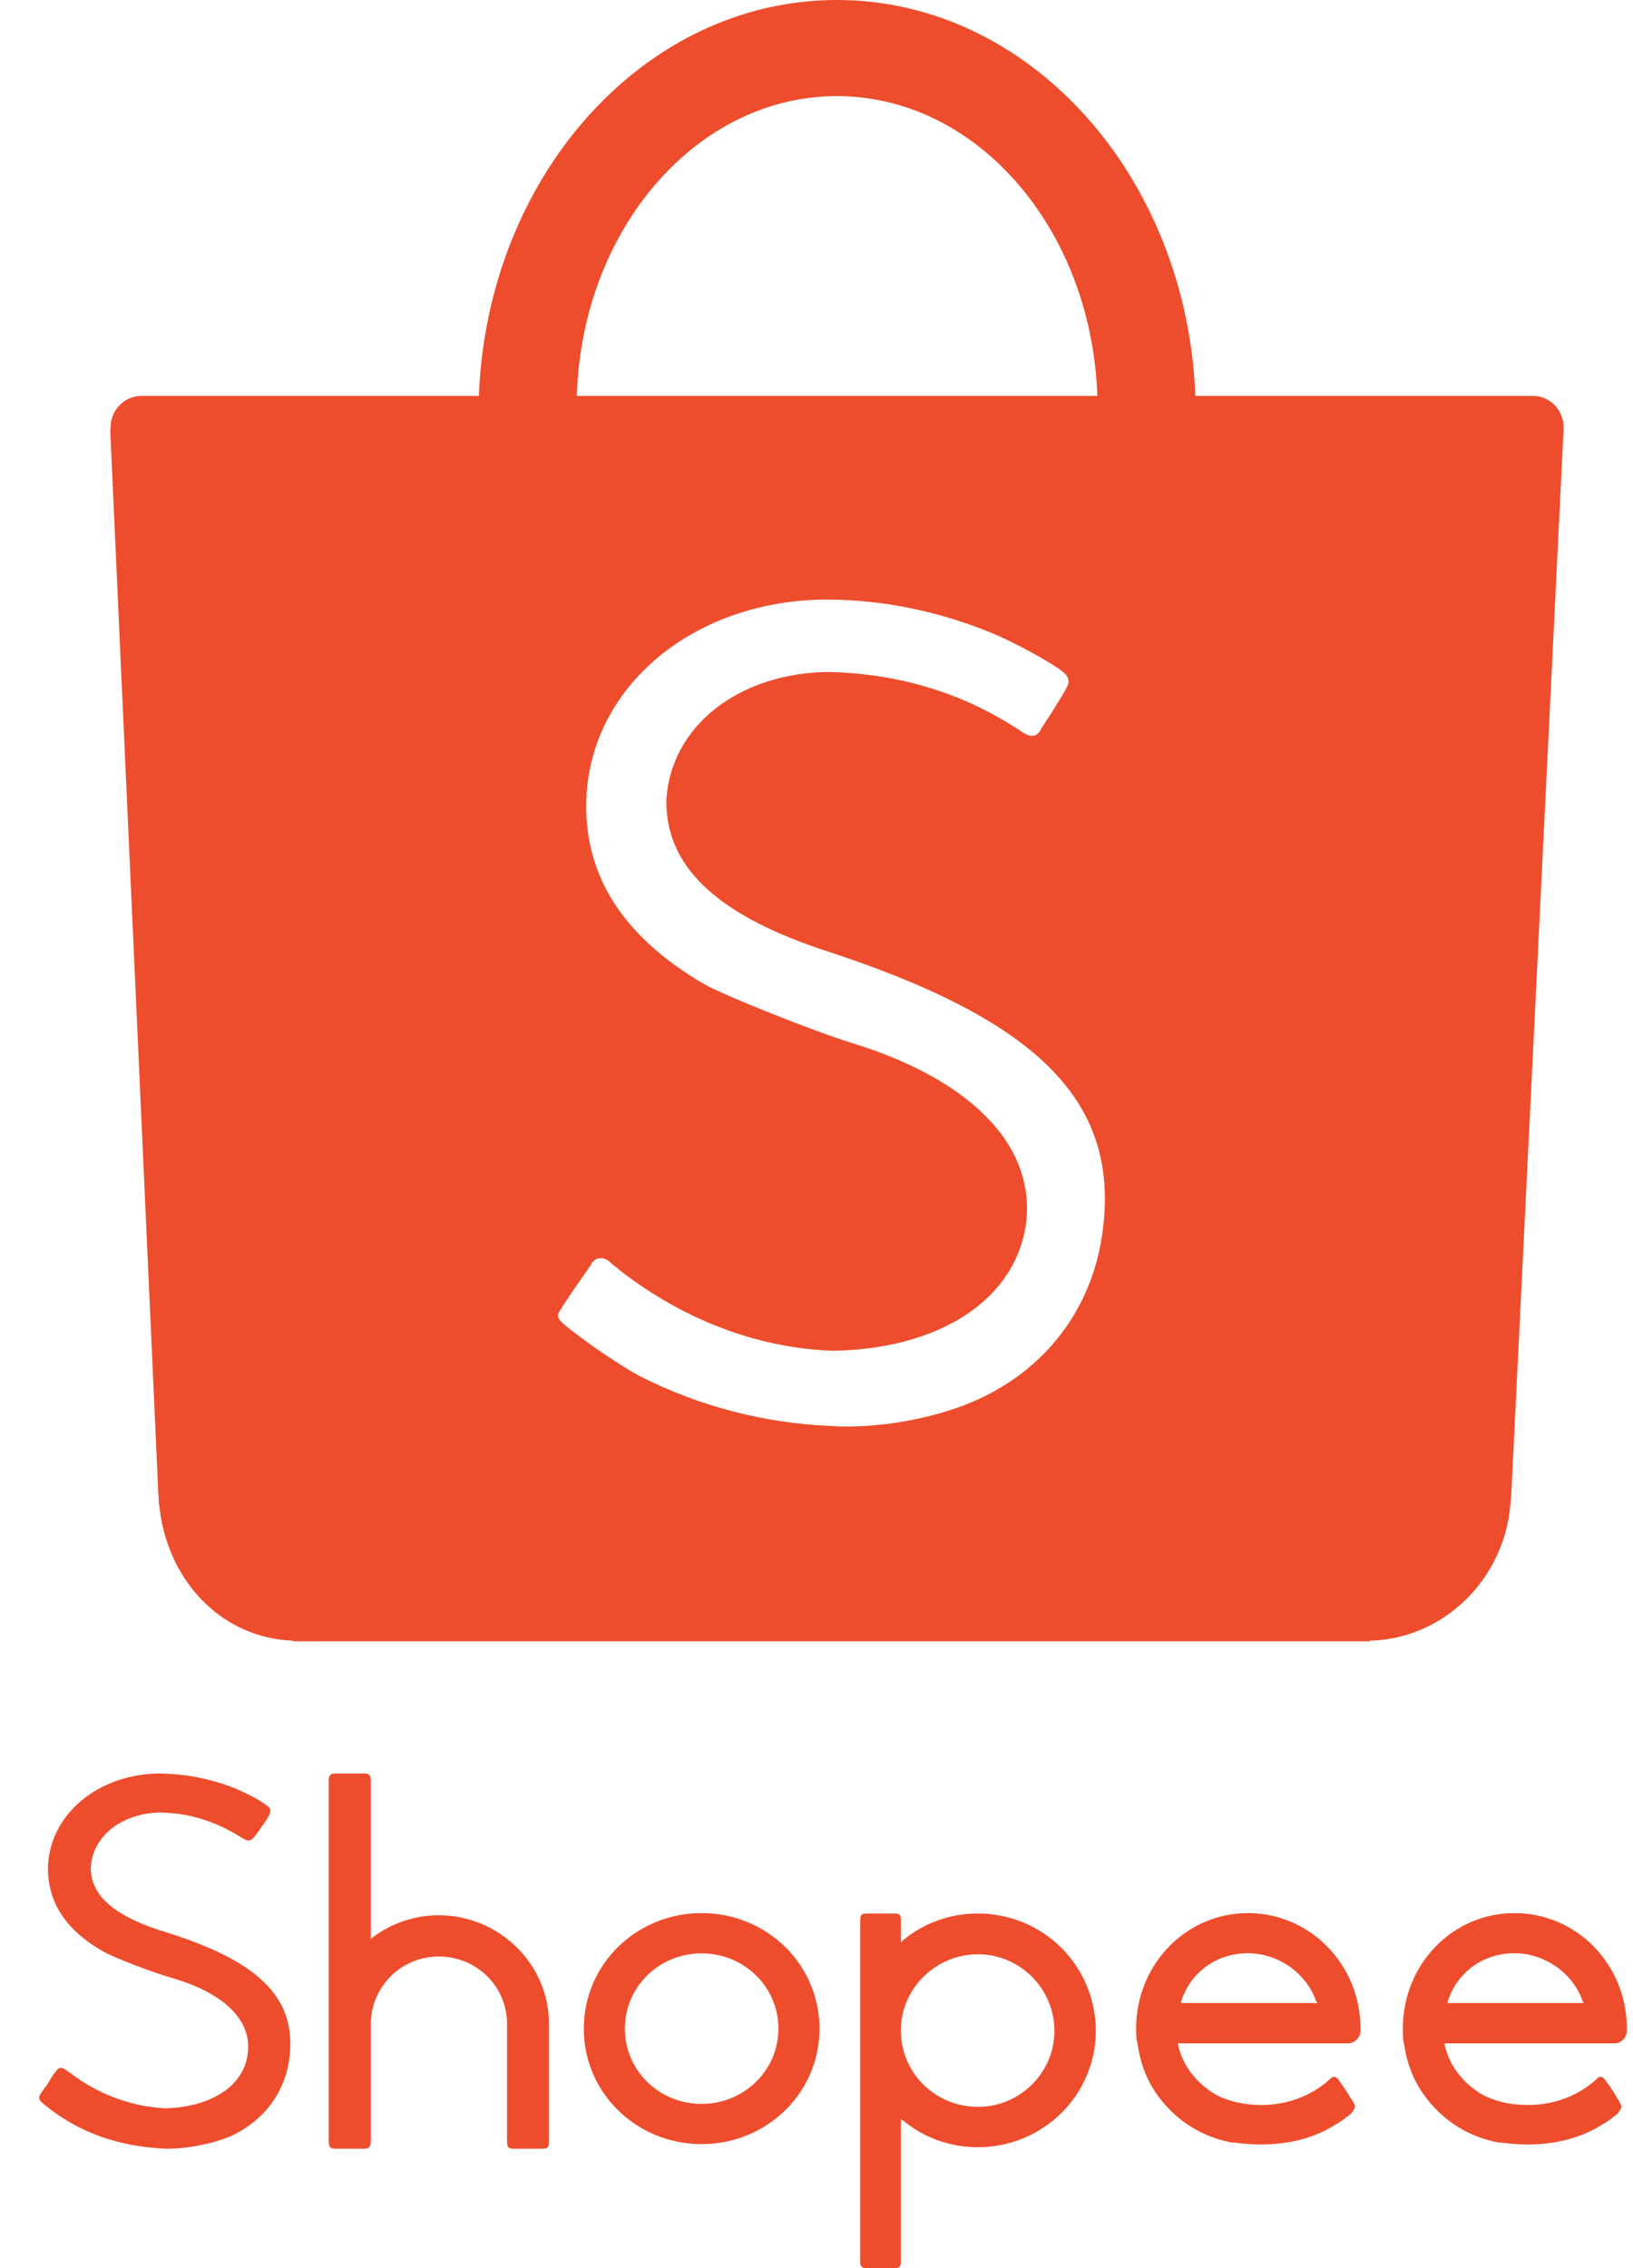
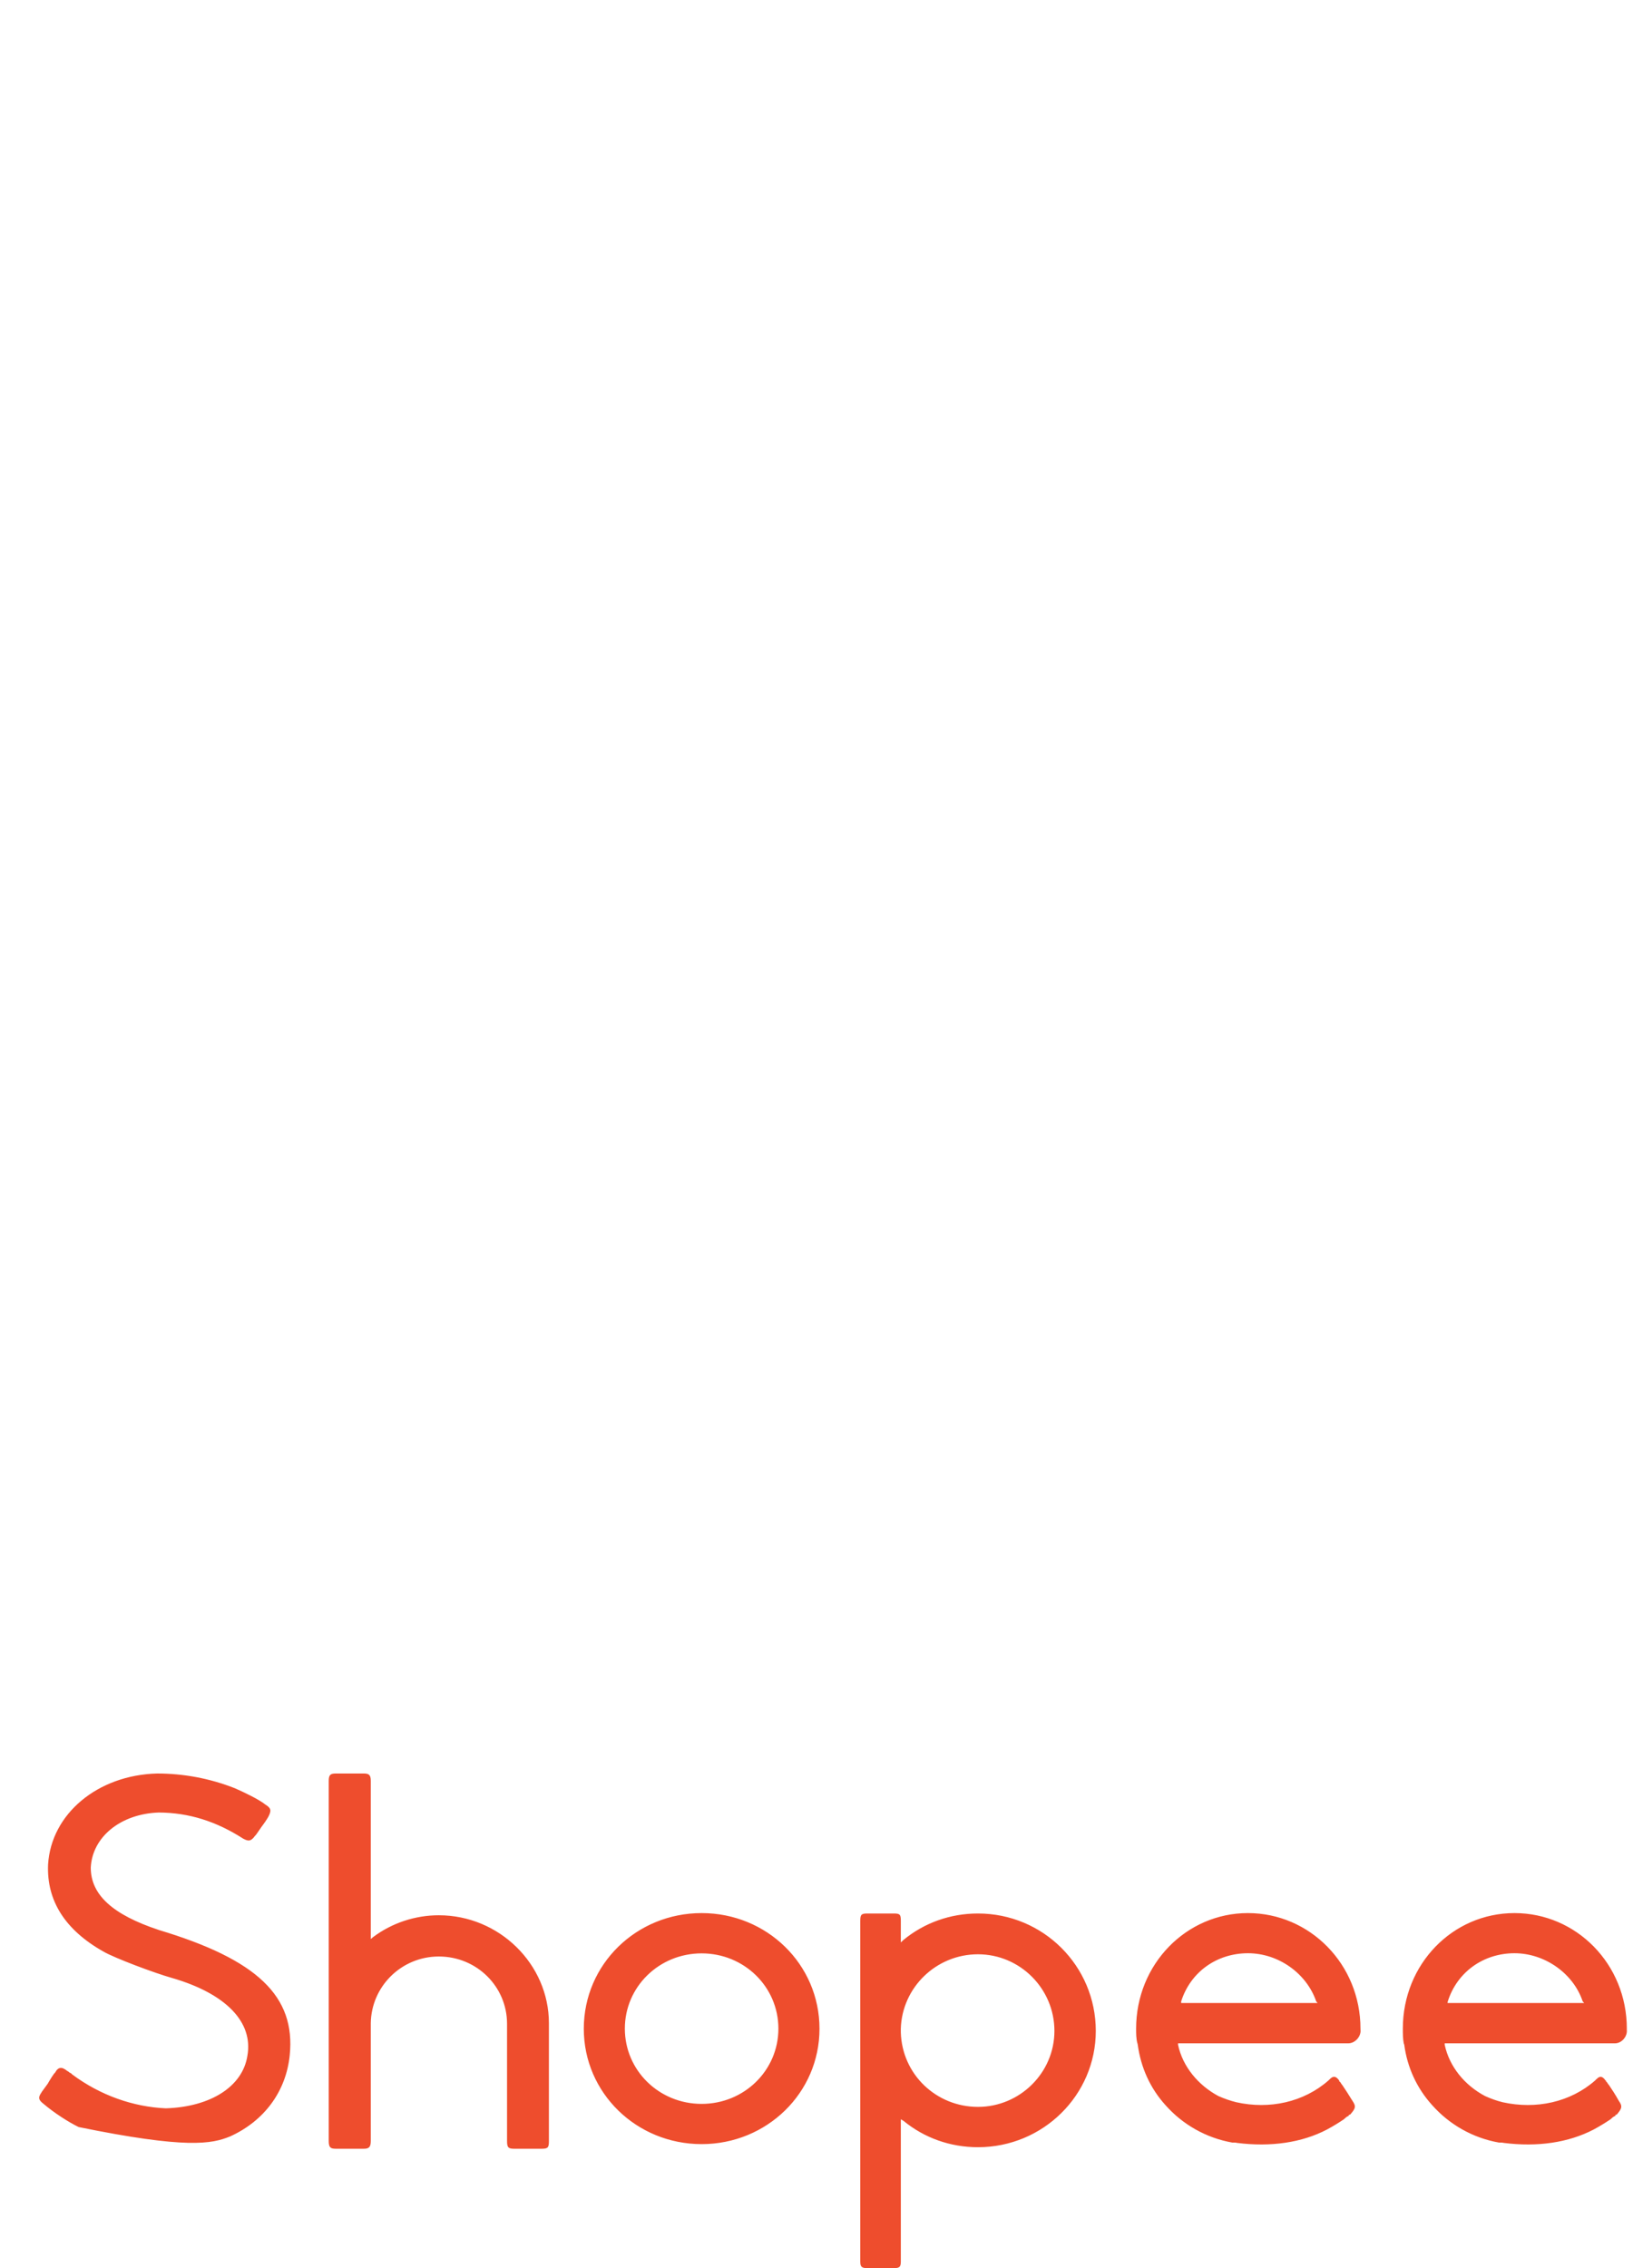
<svg xmlns="http://www.w3.org/2000/svg" width="36" height="50" viewBox="0 0 36 50" fill="none">
-   <path d="M24.316 27.075C24.115 28.808 23.065 30.21 21.438 30.904C20.527 31.288 19.31 31.498 18.333 31.436C16.831 31.373 15.423 31.001 14.109 30.34C13.655 30.09 12.954 29.621 12.419 29.183C12.288 29.058 12.266 28.995 12.361 28.866C12.403 28.79 12.497 28.651 12.689 28.369C12.983 27.955 13.014 27.9 13.045 27.847C13.139 27.712 13.282 27.7 13.432 27.806C13.452 27.827 13.452 27.827 13.463 27.837C13.483 27.859 13.483 27.859 13.537 27.9C13.592 27.942 13.632 27.962 13.642 27.986C15.05 29.089 16.69 29.715 18.345 29.777C20.642 29.746 22.292 28.713 22.596 27.117C22.91 25.38 21.541 23.864 18.864 23.018C18.02 22.768 15.898 21.92 15.506 21.684C13.671 20.61 12.81 19.199 12.935 17.45C13.123 15.033 15.369 13.233 18.207 13.217C19.467 13.217 20.737 13.48 21.942 13.987C22.377 14.172 23.152 14.592 23.41 14.793C23.565 14.907 23.598 15.033 23.503 15.173C23.471 15.258 23.377 15.386 23.216 15.659C22.981 16.017 22.972 16.032 22.929 16.111C22.846 16.243 22.726 16.253 22.567 16.159C21.279 15.283 19.826 14.845 18.239 14.813C16.268 14.845 14.786 16.02 14.69 17.63C14.671 19.076 15.751 20.129 18.09 20.923C22.847 22.455 24.662 24.246 24.316 27.075ZM18.45 2.119C21.541 2.119 24.066 5.051 24.191 8.728H12.716C12.827 5.051 15.359 2.119 18.45 2.119ZM34.47 9.424C34.47 9.041 34.173 8.728 33.794 8.728H33.769H26.352C26.164 3.877 22.694 0 18.45 0C14.203 0 10.742 3.877 10.557 8.728H3.108C2.735 8.736 2.438 9.042 2.438 9.424C2.438 9.446 2.438 9.456 2.438 9.478H2.43L3.488 32.875C3.488 32.938 3.5 33.002 3.5 33.078C3.5 33.093 3.502 33.098 3.502 33.125V33.161L3.51 33.174C3.669 34.805 4.848 36.105 6.458 36.169V36.181H30.086C30.098 36.181 30.105 36.181 30.118 36.181C30.136 36.181 30.136 36.181 30.149 36.181H30.198V36.169C31.832 36.129 33.169 34.805 33.297 33.156L33.304 33.125C33.304 33.11 33.304 33.093 33.304 33.078C33.304 33.031 33.316 33 33.316 32.951L34.47 9.456C34.47 9.447 34.47 9.434 34.47 9.424Z" fill="#EE4D2D" />
-   <path d="M31.917 44.12C32.122 43.472 32.703 43.058 33.387 43.058C34.058 43.058 34.686 43.505 34.891 44.12L34.924 44.155H31.911L31.917 44.12ZM35.575 45.044C35.585 45.044 35.585 45.044 35.6 45.044C35.609 45.044 35.609 45.044 35.609 45.044C35.746 45.041 35.865 44.907 35.865 44.77C35.865 44.752 35.864 44.737 35.863 44.736C35.864 44.736 35.864 44.736 35.864 44.72C35.864 43.3 34.754 42.173 33.387 42.173C32.023 42.173 30.926 43.3 30.926 44.72C30.926 44.829 30.926 44.937 30.946 45.044L30.947 45.044L30.957 45.075C31.024 45.575 31.234 46.035 31.576 46.411C31.952 46.833 32.464 47.129 33.045 47.232H33.079C33.114 47.232 33.119 47.232 33.148 47.239C33.9 47.334 34.578 47.232 35.131 46.945C35.267 46.872 35.404 46.787 35.506 46.718C35.541 46.685 35.575 46.653 35.609 46.645C35.609 46.616 35.627 46.616 35.641 46.616C35.755 46.48 35.775 46.436 35.685 46.308C35.609 46.171 35.541 46.07 35.472 45.966C35.438 45.933 35.433 45.898 35.404 45.884C35.404 45.864 35.404 45.864 35.404 45.864C35.4 45.864 35.4 45.864 35.396 45.864H35.395C35.323 45.761 35.267 45.761 35.199 45.83C35.195 45.83 35.164 45.864 35.164 45.864C34.617 46.343 33.865 46.505 33.128 46.343C32.988 46.308 32.871 46.266 32.738 46.206C32.285 45.966 31.952 45.556 31.849 45.078V45.044H35.575V45.044ZM26.039 44.12C26.244 43.472 26.824 43.058 27.512 43.058C28.186 43.058 28.806 43.505 29.016 44.12L29.046 44.155H26.039V44.12ZM29.703 45.044C29.713 45.044 29.713 45.044 29.728 45.044C29.73 45.044 29.73 45.044 29.73 45.044C29.867 45.041 29.994 44.907 29.994 44.77C29.994 44.752 29.993 44.737 29.992 44.736C29.992 44.736 29.992 44.736 29.992 44.72C29.992 43.3 28.875 42.173 27.51 42.173C26.152 42.173 25.046 43.3 25.046 44.72C25.046 44.829 25.046 44.937 25.074 45.044L25.076 45.044L25.082 45.075C25.15 45.575 25.355 46.035 25.697 46.411C26.072 46.833 26.586 47.129 27.166 47.232H27.201C27.234 47.232 27.247 47.232 27.269 47.239C28.021 47.334 28.704 47.232 29.252 46.945C29.389 46.872 29.525 46.787 29.627 46.718C29.662 46.685 29.696 46.653 29.73 46.645C29.73 46.616 29.755 46.616 29.764 46.616C29.883 46.48 29.901 46.436 29.813 46.308C29.73 46.171 29.662 46.07 29.593 45.966C29.559 45.933 29.559 45.898 29.525 45.884C29.525 45.864 29.525 45.864 29.525 45.864C29.525 45.864 29.525 45.864 29.524 45.864H29.523C29.451 45.761 29.388 45.761 29.32 45.83L29.285 45.864C28.738 46.343 27.986 46.505 27.256 46.343C27.116 46.308 26.995 46.266 26.859 46.206C26.413 45.966 26.072 45.556 25.971 45.078L25.97 45.044H29.703V45.044ZM21.56 46.445C20.638 46.445 19.886 45.727 19.859 44.804V44.719C19.886 43.814 20.638 43.081 21.56 43.081C22.484 43.081 23.245 43.837 23.245 44.771C23.245 45.693 22.484 46.445 21.56 46.445ZM21.56 42.182C20.947 42.182 20.376 42.388 19.918 42.764L19.859 42.82V42.343C19.859 42.206 19.84 42.182 19.707 42.182H19.121C18.989 42.182 18.965 42.206 18.965 42.343V49.849C18.965 49.966 18.989 50 19.121 50H19.707C19.838 50 19.859 49.966 19.859 49.849V46.718L19.918 46.753C20.376 47.129 20.947 47.334 21.56 47.334C22.995 47.334 24.157 46.184 24.157 44.771C24.157 43.335 22.995 42.182 21.56 42.182ZM15.468 46.379C14.527 46.379 13.775 45.64 13.775 44.72C13.775 43.801 14.527 43.061 15.468 43.061C16.407 43.061 17.16 43.801 17.16 44.72C17.16 45.64 16.407 46.379 15.468 46.379ZM15.468 42.173C14.032 42.173 12.87 43.3 12.87 44.723C12.87 46.138 14.032 47.266 15.468 47.266C16.903 47.266 18.066 46.138 18.066 44.723C18.066 43.3 16.903 42.173 15.468 42.173ZM9.674 42.221C9.158 42.221 8.648 42.386 8.225 42.702L8.174 42.745V39.258C8.174 39.13 8.136 39.096 8.021 39.096H7.401C7.281 39.096 7.247 39.13 7.247 39.258V47.197C7.247 47.334 7.281 47.368 7.401 47.368H8.021C8.136 47.368 8.174 47.328 8.174 47.197V44.599C8.187 43.785 8.853 43.13 9.674 43.13C10.51 43.13 11.178 43.793 11.178 44.614V47.197C11.178 47.334 11.201 47.368 11.332 47.368H11.947C12.084 47.368 12.101 47.334 12.101 47.197V44.599C12.1 43.3 11.007 42.221 9.674 42.221ZM1.059 45.922L1.058 45.927C0.966 46.056 0.925 46.103 0.907 46.138C0.838 46.24 0.849 46.293 0.957 46.376C1.197 46.581 1.521 46.787 1.735 46.89C2.333 47.197 2.975 47.334 3.661 47.368C4.102 47.373 4.666 47.265 5.076 47.095C5.828 46.753 6.306 46.103 6.387 45.308C6.52 44.008 5.674 43.198 3.5 42.545L3.498 42.544C2.479 42.206 2.001 41.767 2.001 41.171C2.034 40.497 2.656 39.985 3.5 39.956C4.17 39.96 4.769 40.152 5.361 40.532C5.486 40.6 5.538 40.585 5.623 40.468C5.635 40.464 5.657 40.429 5.775 40.258H5.776C5.879 40.12 5.913 40.053 5.914 40.053C5.985 39.916 5.982 39.861 5.849 39.78C5.726 39.677 5.376 39.506 5.178 39.421C4.615 39.199 4.034 39.096 3.463 39.096C2.153 39.13 1.129 39.985 1.06 41.1C1.025 41.899 1.435 42.548 2.29 43.027C2.529 43.163 3.401 43.495 3.811 43.609C4.974 43.95 5.587 44.573 5.454 45.318C5.348 46 4.64 46.445 3.656 46.477C2.939 46.445 2.213 46.193 1.589 45.728C1.586 45.727 1.571 45.698 1.538 45.693C1.499 45.659 1.499 45.659 1.487 45.657C1.366 45.556 1.284 45.558 1.213 45.693C1.197 45.693 1.105 45.843 1.059 45.922Z" fill="#EE4D2D" />
+   <path d="M31.917 44.12C32.122 43.472 32.703 43.058 33.387 43.058C34.058 43.058 34.686 43.505 34.891 44.12L34.924 44.155H31.911L31.917 44.12ZM35.575 45.044C35.585 45.044 35.585 45.044 35.6 45.044C35.609 45.044 35.609 45.044 35.609 45.044C35.746 45.041 35.865 44.907 35.865 44.77C35.865 44.752 35.864 44.737 35.863 44.736C35.864 44.736 35.864 44.736 35.864 44.72C35.864 43.3 34.754 42.173 33.387 42.173C32.023 42.173 30.926 43.3 30.926 44.72C30.926 44.829 30.926 44.937 30.946 45.044L30.947 45.044L30.957 45.075C31.024 45.575 31.234 46.035 31.576 46.411C31.952 46.833 32.464 47.129 33.045 47.232H33.079C33.114 47.232 33.119 47.232 33.148 47.239C33.9 47.334 34.578 47.232 35.131 46.945C35.267 46.872 35.404 46.787 35.506 46.718C35.541 46.685 35.575 46.653 35.609 46.645C35.609 46.616 35.627 46.616 35.641 46.616C35.755 46.48 35.775 46.436 35.685 46.308C35.609 46.171 35.541 46.07 35.472 45.966C35.438 45.933 35.433 45.898 35.404 45.884C35.404 45.864 35.404 45.864 35.404 45.864C35.4 45.864 35.4 45.864 35.396 45.864H35.395C35.323 45.761 35.267 45.761 35.199 45.83C35.195 45.83 35.164 45.864 35.164 45.864C34.617 46.343 33.865 46.505 33.128 46.343C32.988 46.308 32.871 46.266 32.738 46.206C32.285 45.966 31.952 45.556 31.849 45.078V45.044H35.575V45.044ZM26.039 44.12C26.244 43.472 26.824 43.058 27.512 43.058C28.186 43.058 28.806 43.505 29.016 44.12L29.046 44.155H26.039V44.12ZM29.703 45.044C29.713 45.044 29.713 45.044 29.728 45.044C29.73 45.044 29.73 45.044 29.73 45.044C29.867 45.041 29.994 44.907 29.994 44.77C29.994 44.752 29.993 44.737 29.992 44.736C29.992 44.736 29.992 44.736 29.992 44.72C29.992 43.3 28.875 42.173 27.51 42.173C26.152 42.173 25.046 43.3 25.046 44.72C25.046 44.829 25.046 44.937 25.074 45.044L25.076 45.044L25.082 45.075C25.15 45.575 25.355 46.035 25.697 46.411C26.072 46.833 26.586 47.129 27.166 47.232H27.201C27.234 47.232 27.247 47.232 27.269 47.239C28.021 47.334 28.704 47.232 29.252 46.945C29.389 46.872 29.525 46.787 29.627 46.718C29.662 46.685 29.696 46.653 29.73 46.645C29.73 46.616 29.755 46.616 29.764 46.616C29.883 46.48 29.901 46.436 29.813 46.308C29.73 46.171 29.662 46.07 29.593 45.966C29.559 45.933 29.559 45.898 29.525 45.884C29.525 45.864 29.525 45.864 29.525 45.864C29.525 45.864 29.525 45.864 29.524 45.864H29.523C29.451 45.761 29.388 45.761 29.32 45.83L29.285 45.864C28.738 46.343 27.986 46.505 27.256 46.343C27.116 46.308 26.995 46.266 26.859 46.206C26.413 45.966 26.072 45.556 25.971 45.078L25.97 45.044H29.703V45.044ZM21.56 46.445C20.638 46.445 19.886 45.727 19.859 44.804V44.719C19.886 43.814 20.638 43.081 21.56 43.081C22.484 43.081 23.245 43.837 23.245 44.771C23.245 45.693 22.484 46.445 21.56 46.445ZM21.56 42.182C20.947 42.182 20.376 42.388 19.918 42.764L19.859 42.82V42.343C19.859 42.206 19.84 42.182 19.707 42.182H19.121C18.989 42.182 18.965 42.206 18.965 42.343V49.849C18.965 49.966 18.989 50 19.121 50H19.707C19.838 50 19.859 49.966 19.859 49.849V46.718L19.918 46.753C20.376 47.129 20.947 47.334 21.56 47.334C22.995 47.334 24.157 46.184 24.157 44.771C24.157 43.335 22.995 42.182 21.56 42.182ZM15.468 46.379C14.527 46.379 13.775 45.64 13.775 44.72C13.775 43.801 14.527 43.061 15.468 43.061C16.407 43.061 17.16 43.801 17.16 44.72C17.16 45.64 16.407 46.379 15.468 46.379ZM15.468 42.173C14.032 42.173 12.87 43.3 12.87 44.723C12.87 46.138 14.032 47.266 15.468 47.266C16.903 47.266 18.066 46.138 18.066 44.723C18.066 43.3 16.903 42.173 15.468 42.173ZM9.674 42.221C9.158 42.221 8.648 42.386 8.225 42.702L8.174 42.745V39.258C8.174 39.13 8.136 39.096 8.021 39.096H7.401C7.281 39.096 7.247 39.13 7.247 39.258V47.197C7.247 47.334 7.281 47.368 7.401 47.368H8.021C8.136 47.368 8.174 47.328 8.174 47.197V44.599C8.187 43.785 8.853 43.13 9.674 43.13C10.51 43.13 11.178 43.793 11.178 44.614V47.197C11.178 47.334 11.201 47.368 11.332 47.368H11.947C12.084 47.368 12.101 47.334 12.101 47.197V44.599C12.1 43.3 11.007 42.221 9.674 42.221ZM1.059 45.922L1.058 45.927C0.966 46.056 0.925 46.103 0.907 46.138C0.838 46.24 0.849 46.293 0.957 46.376C1.197 46.581 1.521 46.787 1.735 46.89C4.102 47.373 4.666 47.265 5.076 47.095C5.828 46.753 6.306 46.103 6.387 45.308C6.52 44.008 5.674 43.198 3.5 42.545L3.498 42.544C2.479 42.206 2.001 41.767 2.001 41.171C2.034 40.497 2.656 39.985 3.5 39.956C4.17 39.96 4.769 40.152 5.361 40.532C5.486 40.6 5.538 40.585 5.623 40.468C5.635 40.464 5.657 40.429 5.775 40.258H5.776C5.879 40.12 5.913 40.053 5.914 40.053C5.985 39.916 5.982 39.861 5.849 39.78C5.726 39.677 5.376 39.506 5.178 39.421C4.615 39.199 4.034 39.096 3.463 39.096C2.153 39.13 1.129 39.985 1.06 41.1C1.025 41.899 1.435 42.548 2.29 43.027C2.529 43.163 3.401 43.495 3.811 43.609C4.974 43.95 5.587 44.573 5.454 45.318C5.348 46 4.64 46.445 3.656 46.477C2.939 46.445 2.213 46.193 1.589 45.728C1.586 45.727 1.571 45.698 1.538 45.693C1.499 45.659 1.499 45.659 1.487 45.657C1.366 45.556 1.284 45.558 1.213 45.693C1.197 45.693 1.105 45.843 1.059 45.922Z" fill="#EE4D2D" />
</svg>